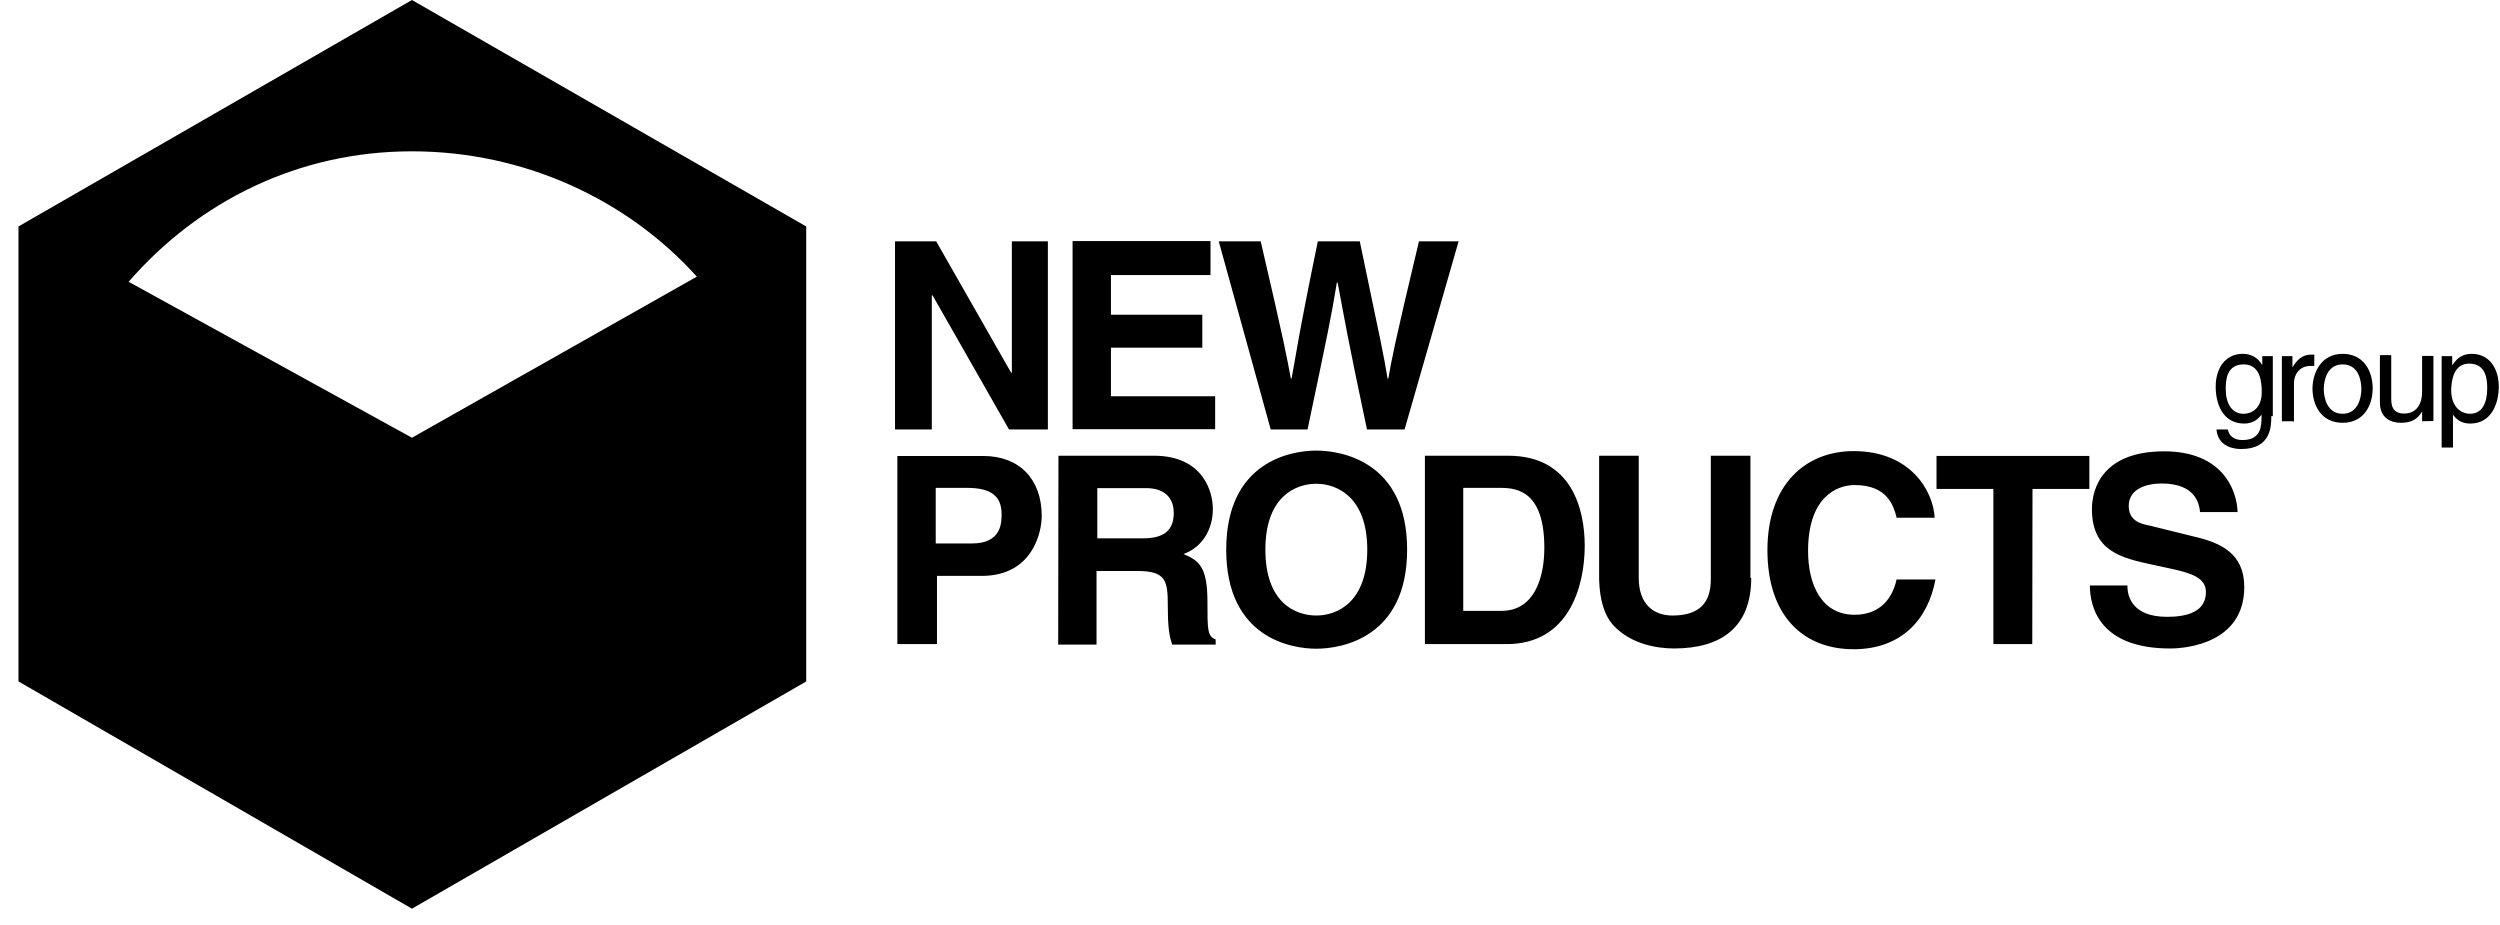
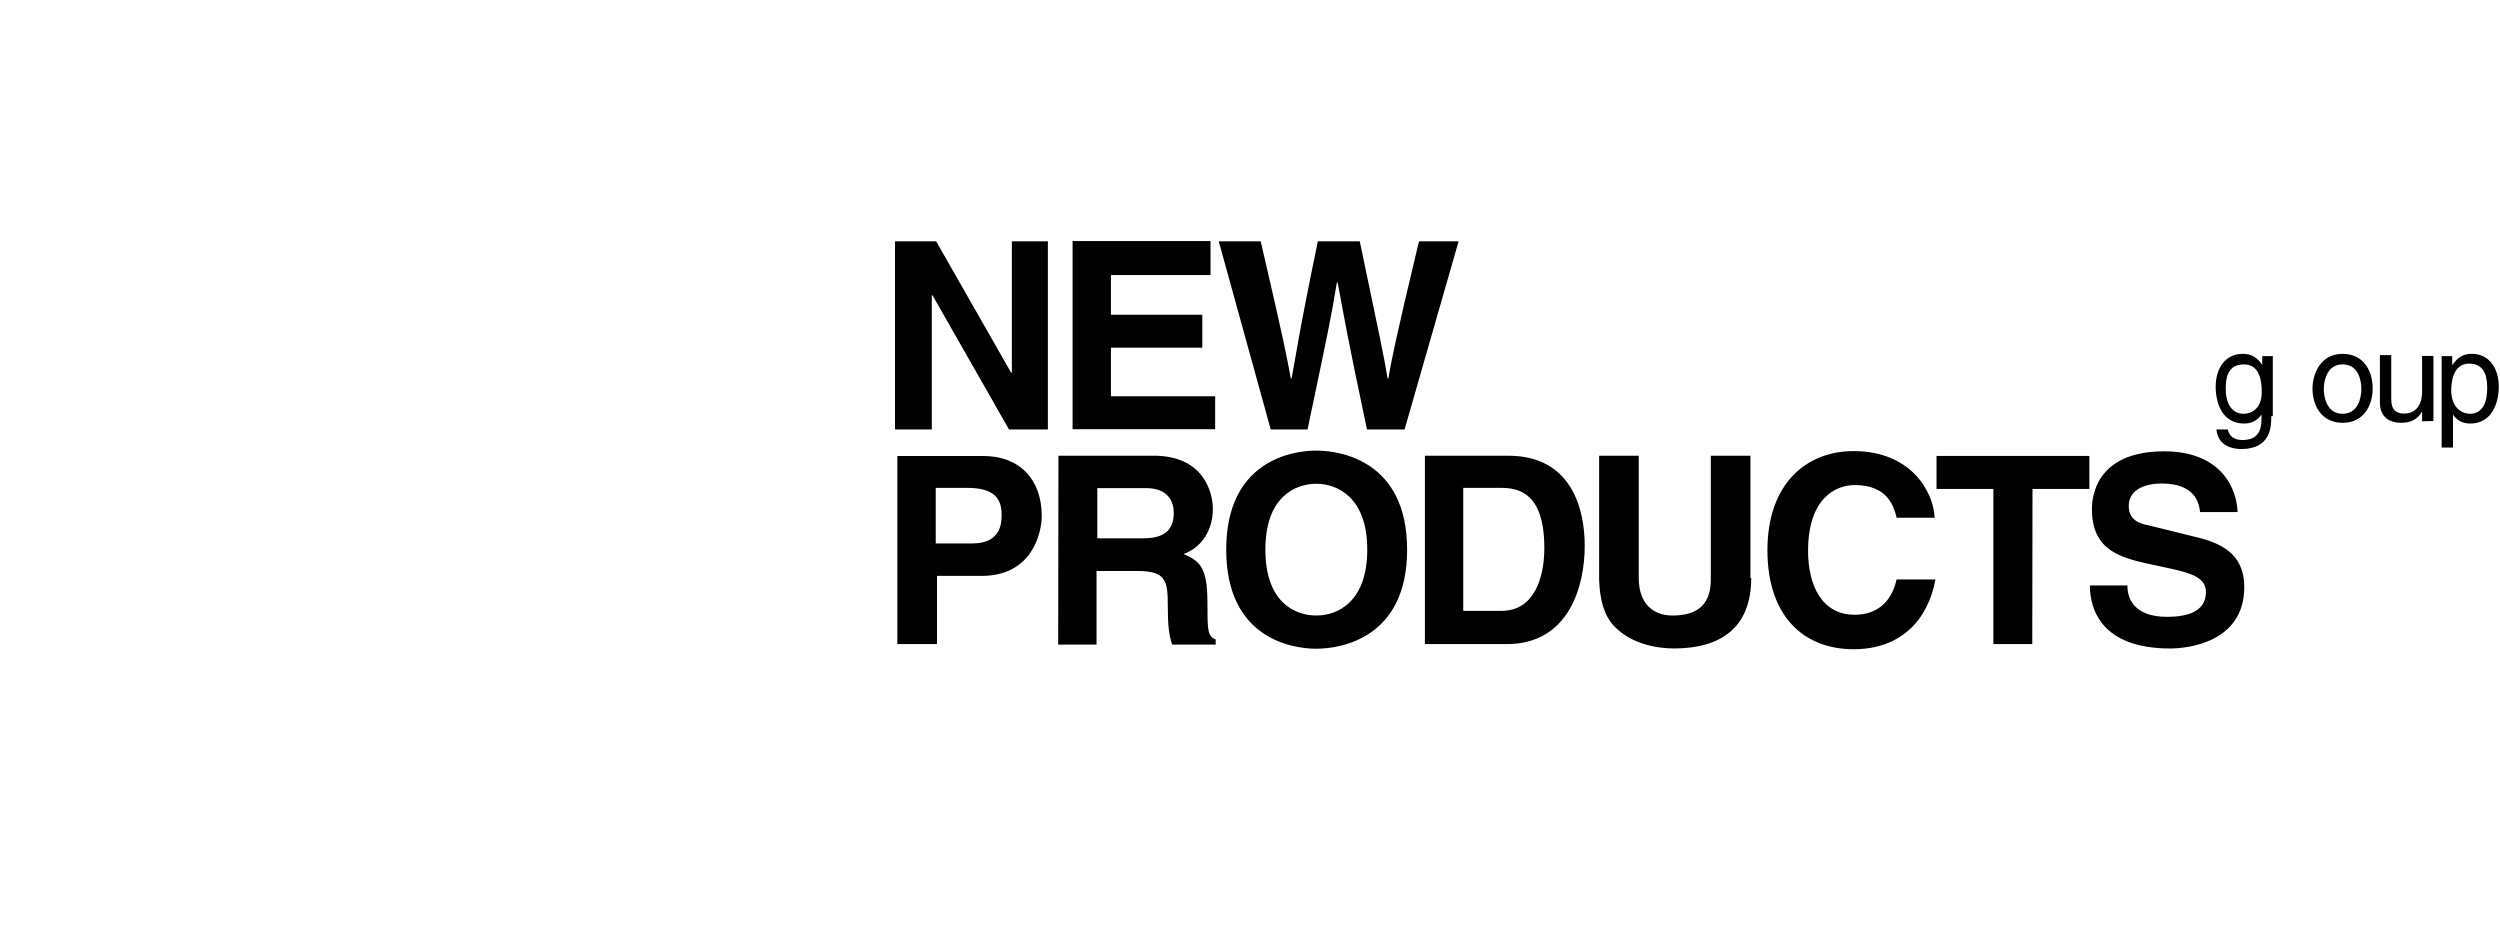
<svg xmlns="http://www.w3.org/2000/svg" width="127" height="47" viewBox="0 0 127 47" fill="none">
-   <path d="M20.927 0L0.939 11.504V34.617L20.927 46.161L40.956 34.617V11.504L20.927 0ZM20.927 7.687C26.601 7.687 31.857 10.118 35.399 14.053L20.927 22.237L6.535 14.315C10.077 10.237 15.137 7.687 20.927 7.687Z" fill="black" />
  <path d="M54.487 12.248V21.805H61.73V20.131H56.436V17.66H61.077V15.987H56.436V13.973H61.494V12.247H54.487V12.248ZM45.467 12.261V21.818H47.336V15.007H47.376L51.258 21.818H53.232V12.261H51.402V18.929H51.363L47.559 12.261H45.467ZM61.913 12.261L64.553 21.818H66.423C67.456 16.903 67.612 16.183 67.913 14.353H67.952C68.305 16.223 68.449 17.138 69.443 21.818H71.352L74.097 12.261H72.083C70.828 17.517 70.684 18.314 70.528 19.23H70.488C70.292 18.014 70.174 17.517 69.077 12.261H66.946C65.913 17.256 65.808 18.236 65.612 19.23H65.574C65.378 18.171 65.259 17.478 64.044 12.261H61.914H61.913ZM66.868 22.89C65.612 22.89 62.292 23.426 62.292 27.923C62.292 32.419 65.612 32.955 66.868 32.955C68.123 32.955 71.482 32.419 71.482 27.923C71.482 23.426 68.123 22.89 66.868 22.89ZM94.164 22.916C91.733 22.916 89.785 24.602 89.785 27.948C89.785 31.295 91.615 32.981 94.164 32.981C96.57 32.981 97.942 31.491 98.321 29.438H96.346C96.085 30.615 95.314 31.23 94.216 31.23C92.53 31.23 91.85 29.7 91.85 27.988C91.85 25.295 93.263 24.641 94.216 24.641C95.889 24.641 96.19 25.7 96.346 26.275L96.334 26.302H98.282C98.204 24.89 97.014 22.916 94.164 22.916ZM109.931 22.928C106.846 22.928 106.27 24.785 106.27 25.857C106.27 28.001 107.761 28.34 109.316 28.681L110.349 28.903C111.342 29.125 112.061 29.36 112.061 30.079C112.061 31.112 111.041 31.335 110.087 31.335C108.335 31.335 108.074 30.316 108.074 29.78V29.74H106.165C106.165 30.929 106.74 32.943 110.244 32.943C111.081 32.943 114.009 32.668 114.009 29.818C114.009 28.106 112.794 27.57 111.499 27.268L109.173 26.693C108.754 26.615 108.14 26.459 108.14 25.699C108.14 24.824 109.055 24.562 109.813 24.562C111.538 24.562 111.722 25.595 111.762 26.013H113.67C113.631 24.837 112.86 22.927 109.932 22.927L109.931 22.928ZM53.769 23.151L53.756 32.745H55.704V29.006H57.77C59.247 29.006 59.324 29.503 59.324 30.798C59.324 31.791 59.39 32.288 59.547 32.746H61.756V32.484C61.337 32.327 61.338 31.988 61.338 30.575C61.338 28.797 60.92 28.484 60.123 28.144C61.078 27.804 61.613 26.889 61.613 25.856C61.613 25.019 61.155 23.15 58.606 23.15H53.769V23.151ZM72.385 23.151V32.72H76.542C79.706 32.72 80.504 29.778 80.504 27.726C80.504 25.896 79.863 23.151 76.621 23.151H72.385ZM81.236 23.151V29.478C81.275 30.432 81.459 31.23 81.995 31.805C82.87 32.72 84.165 32.942 85.04 32.942C87.433 32.942 88.962 31.87 88.962 29.36H88.922V23.151H86.909V29.439C86.909 30.616 86.334 31.269 84.961 31.269C84.007 31.269 83.248 30.694 83.248 29.36V23.151H81.235H81.236ZM45.586 23.163V32.72H47.599V29.255H49.874C52.424 29.255 52.92 27.085 52.92 26.21C52.92 24.34 51.783 23.164 49.953 23.164H45.586V23.163ZM98.375 23.163V24.837H101.264V32.72H103.239L103.251 24.837H106.14V23.163H98.375ZM66.869 24.575C67.928 24.575 69.457 25.255 69.457 27.921C69.457 30.587 67.941 31.268 66.869 31.268C65.797 31.268 64.281 30.614 64.281 27.921C64.281 25.228 65.811 24.575 66.869 24.575ZM47.535 24.784H49.129C50.345 24.784 50.881 25.202 50.881 26.117C50.881 26.536 50.881 27.607 49.391 27.607H47.535V24.784ZM74.334 24.784H76.243C77.118 24.784 78.452 25.006 78.452 27.829C78.452 29.398 77.916 31.031 76.282 31.031H74.333V24.783L74.334 24.784ZM55.743 24.796H58.214C59.404 24.796 59.627 25.554 59.627 26.051C59.627 26.966 59.104 27.346 58.071 27.346H55.743V24.796Z" fill="black" />
  <path d="M113.93 17.975C113.054 17.975 112.557 18.693 112.557 19.648C112.557 20.445 112.871 21.517 114.008 21.517C114.466 21.517 114.727 21.282 114.885 21.059V21.177C114.885 21.595 114.885 22.353 113.93 22.353C113.786 22.353 113.29 22.353 113.171 21.817H112.596C112.675 22.692 113.473 22.811 113.851 22.811C115.381 22.811 115.381 21.635 115.381 21.138H115.459V18.092H114.923V18.55C114.805 18.354 114.543 17.975 113.929 17.975H113.93ZM113.982 18.511C114.819 18.511 114.897 19.387 114.897 19.923C114.897 20.799 114.322 21.021 113.982 21.021C113.368 21.021 113.067 20.485 113.067 19.767C113.067 19.309 113.107 18.512 113.982 18.512V18.511Z" fill="black" />
-   <path d="M117.408 18.014C116.951 18.014 116.677 18.289 116.455 18.668V18.093H115.918V21.4H116.494V21.413H116.533V19.464C116.533 19.006 116.833 18.589 117.369 18.589H117.566V18.013H117.408V18.014Z" fill="black" />
  <path d="M119.003 17.975C117.944 17.975 117.487 18.889 117.474 19.726C117.474 20.602 117.932 21.478 119.003 21.478C120.074 21.478 120.532 20.602 120.532 19.726C120.532 18.85 120.074 17.975 119.003 17.975ZM119.003 18.511C119.801 18.511 119.957 19.308 119.957 19.765C119.957 20.184 119.801 21.02 119.003 21.02C118.206 21.02 118.048 20.184 118.048 19.765C118.048 19.346 118.206 18.511 119.003 18.511Z" fill="black" />
  <path d="M120.899 18.04V20.445C120.899 21.256 121.474 21.478 121.971 21.478C122.507 21.478 122.821 21.282 123.043 20.903V21.4L123.618 21.388V18.08H123.043V19.91C123.043 20.394 122.848 21.009 122.128 21.009C121.736 21.009 121.475 20.826 121.475 20.29V18.041H120.9L120.899 18.04Z" fill="black" />
  <path d="M125.566 17.975C124.951 17.975 124.729 18.354 124.572 18.55V18.092H124.036V22.733H124.611V21.059C124.767 21.295 125.029 21.517 125.486 21.517C126.598 21.517 126.938 20.445 126.938 19.648C126.938 18.694 126.441 17.975 125.565 17.975H125.566ZM125.435 18.472C126.311 18.472 126.35 19.308 126.35 19.726C126.35 20.484 126.088 21.02 125.474 21.02C125.134 21.02 124.559 20.798 124.52 19.882C124.52 19.346 124.637 18.471 125.435 18.471V18.472Z" fill="black" />
</svg>